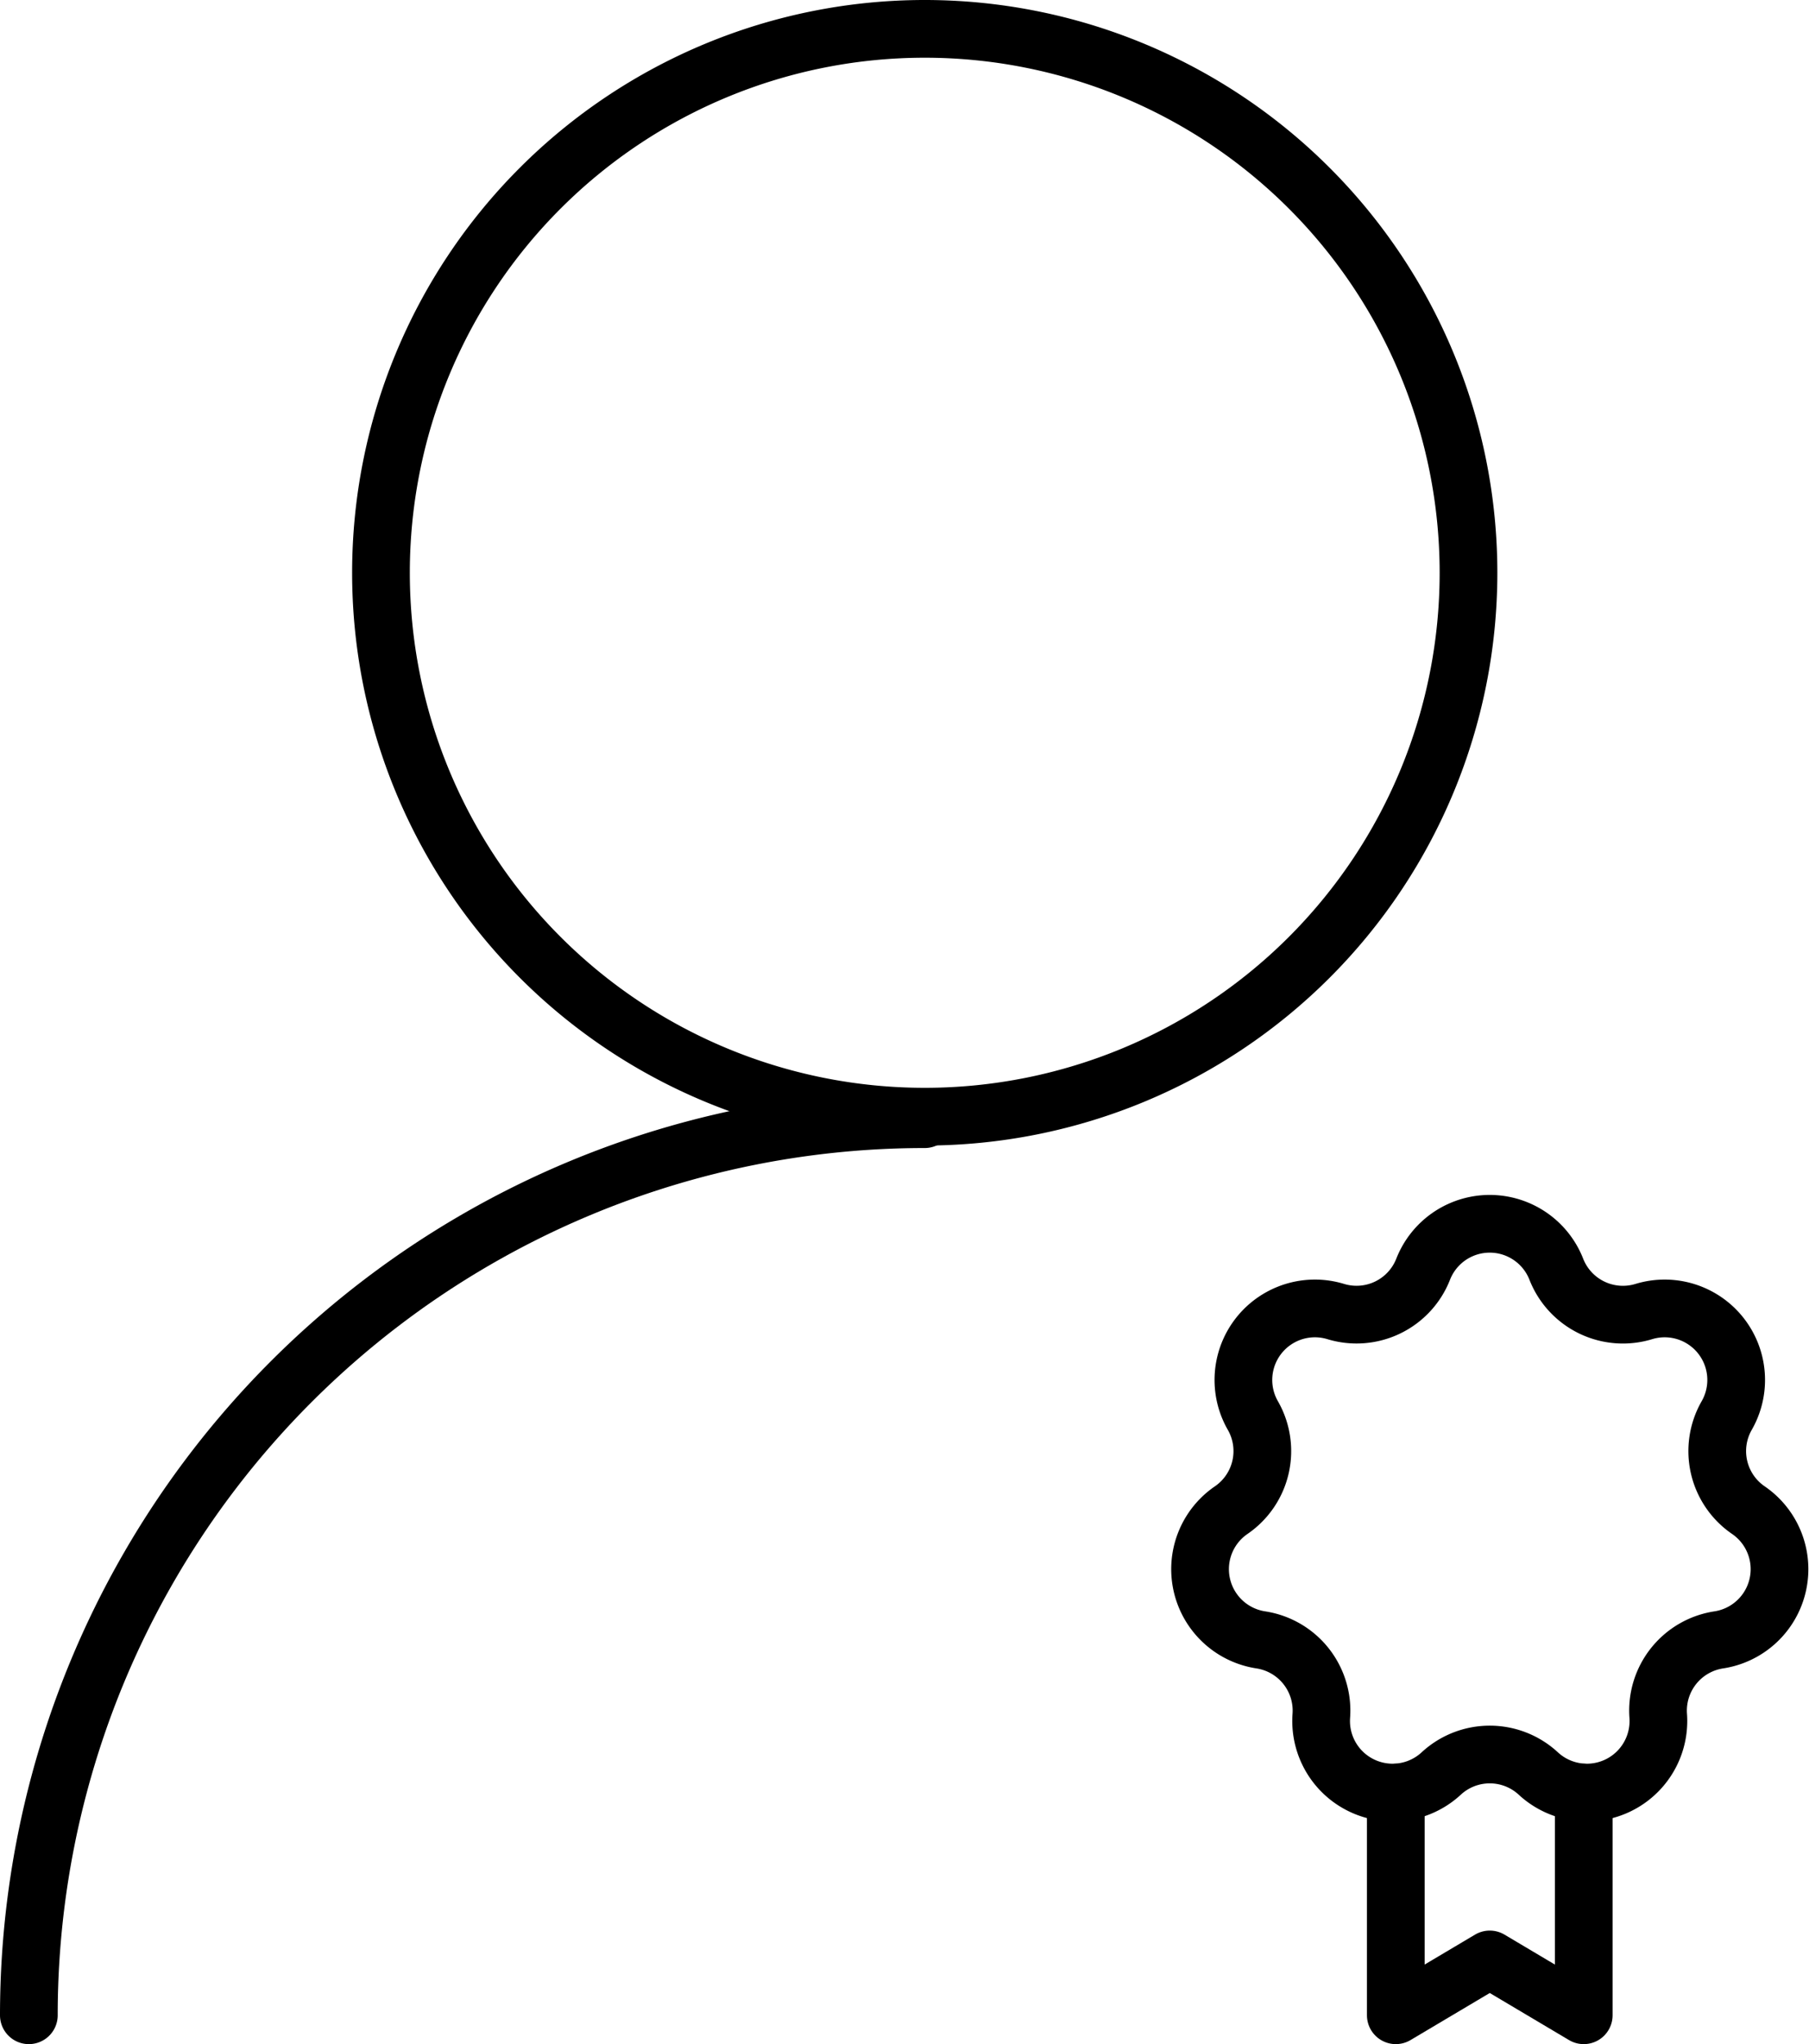
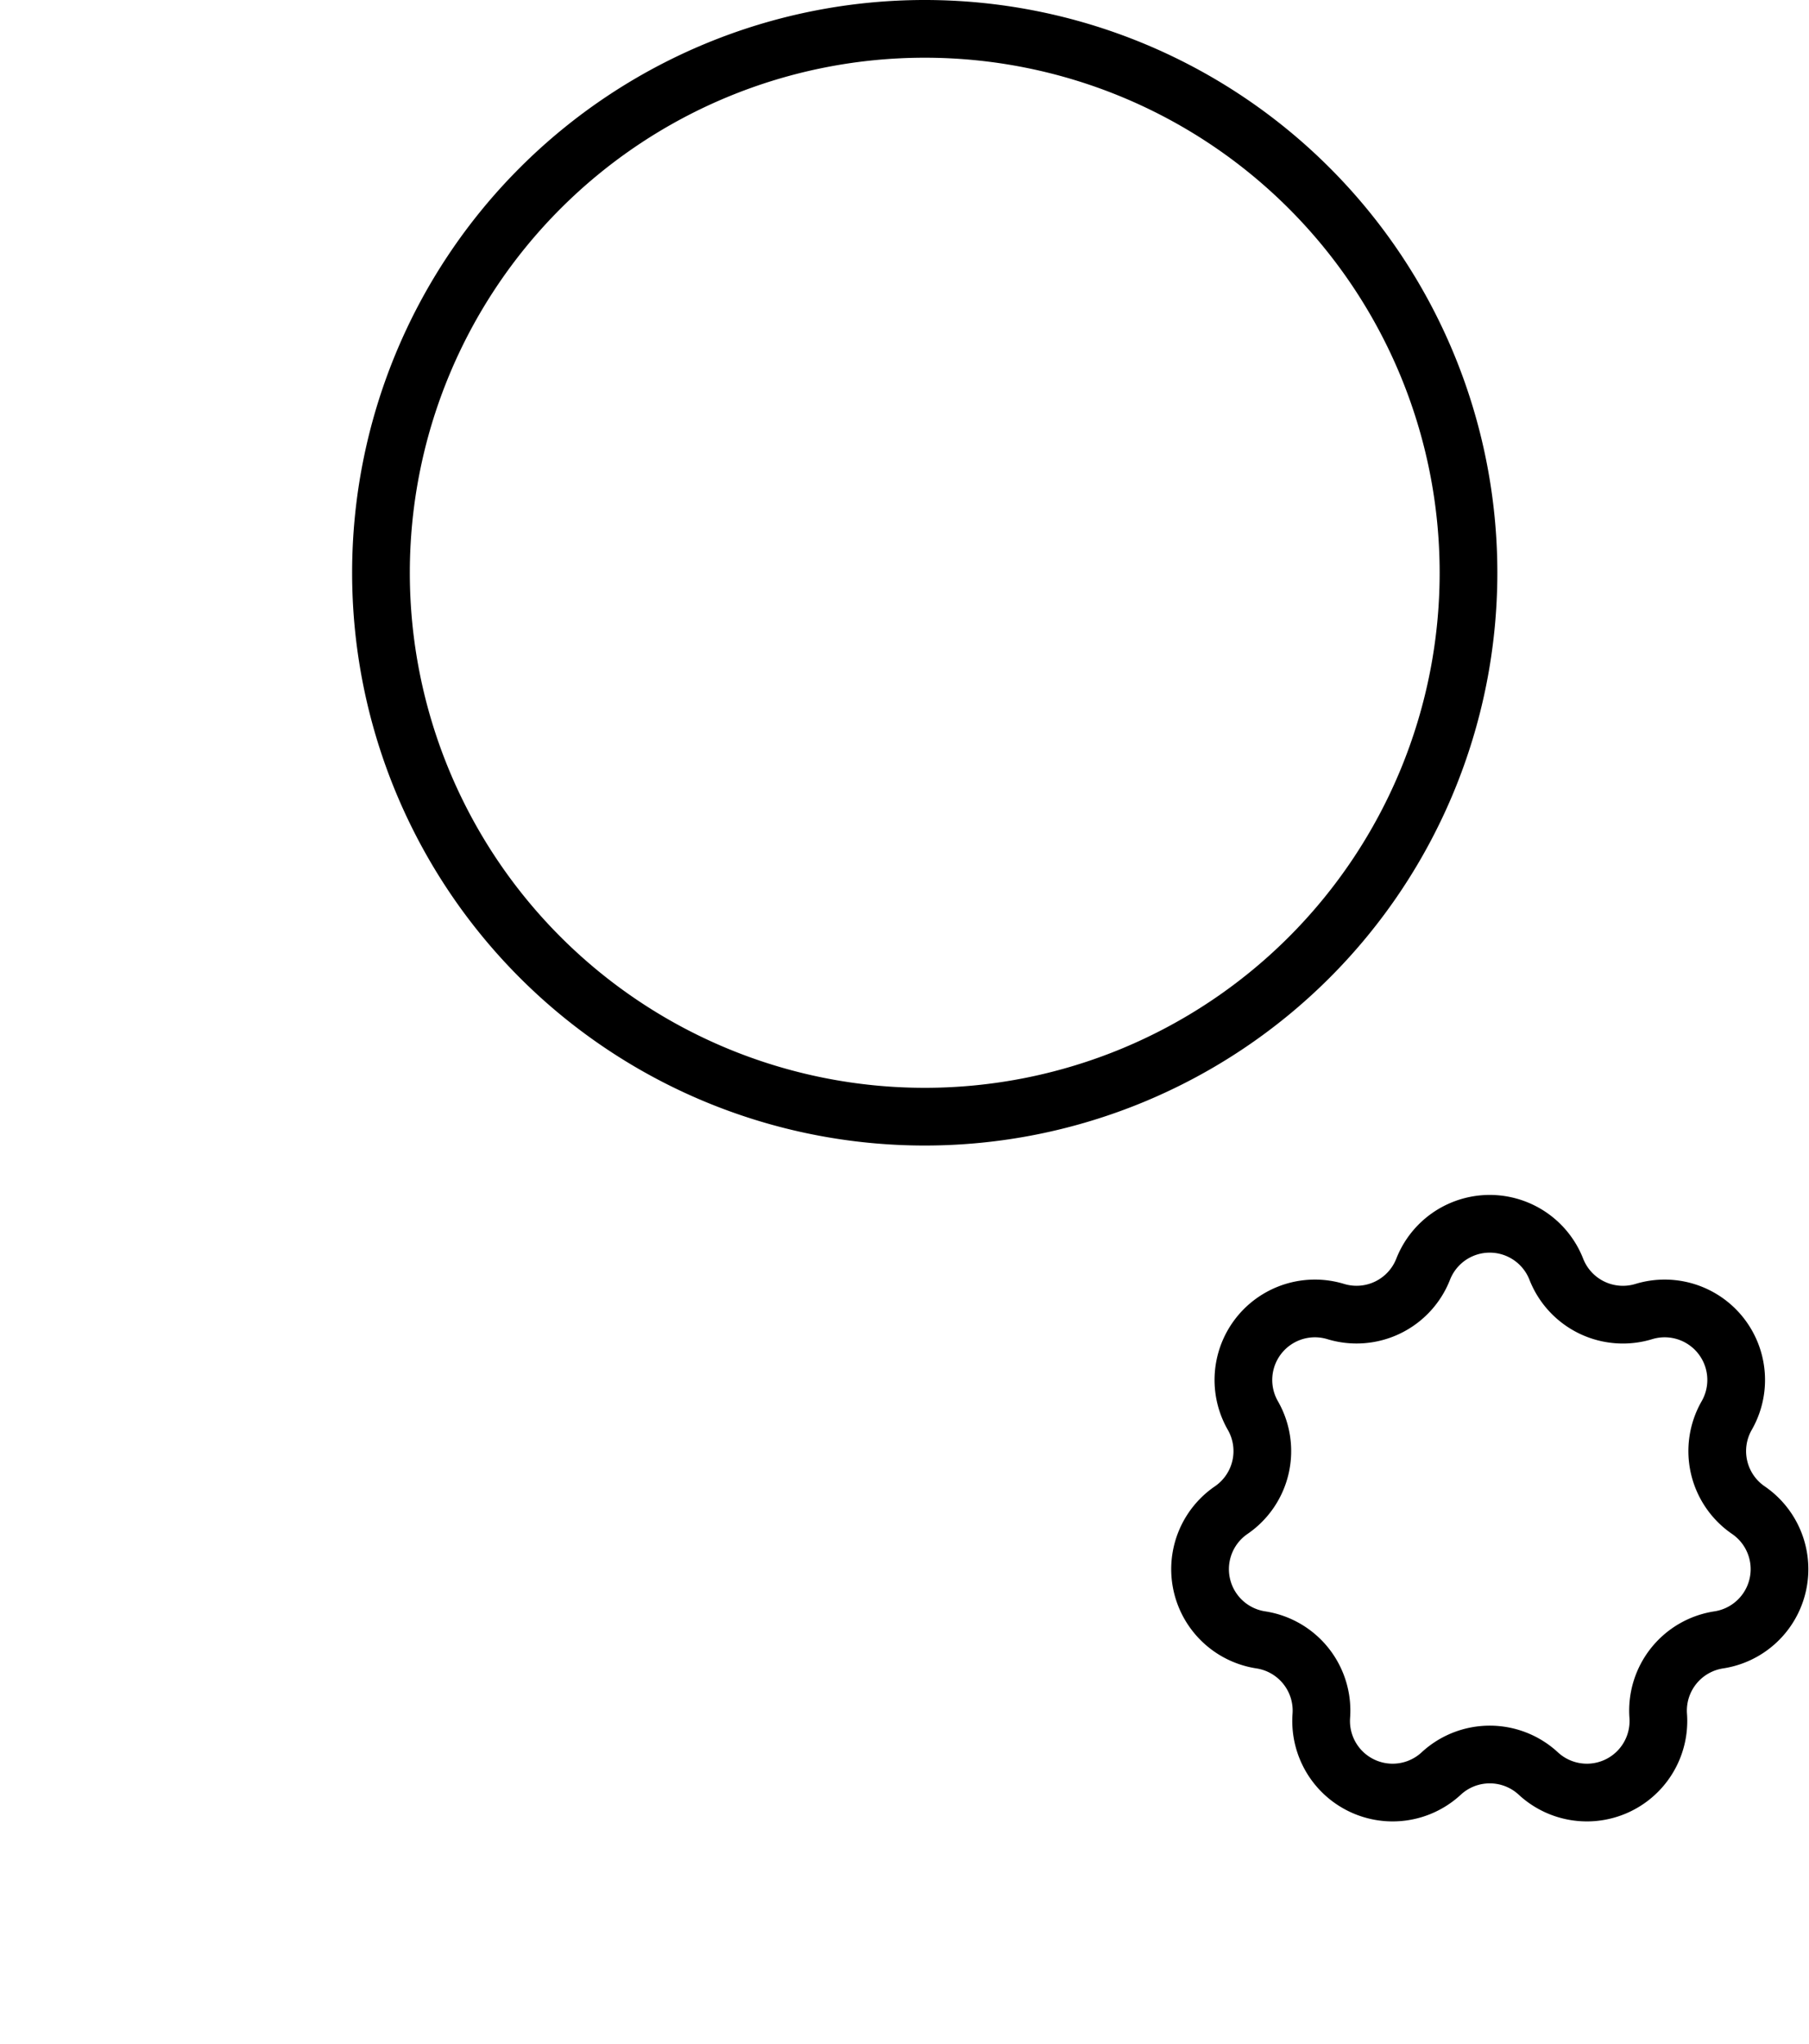
<svg xmlns="http://www.w3.org/2000/svg" width="47.028" height="53.126" viewBox="0 0 47.028 53.126">
  <g id="certified-pilot-icon" transform="translate(0.38 0.38)">
    <g id="Group_871" data-name="Group 871" transform="translate(0.37 0.37)">
      <path id="Path_8932" data-name="Path 8932" d="M41.746,1.5A14.136,14.136,0,1,1,27.61,15.636,14.136,14.136,0,0,1,41.746,1.5Z" transform="translate(-18.456 -1.5)" fill="none" stroke="#000" stroke-linecap="round" stroke-linejoin="round" stroke-width="1.5" />
-       <path id="Path_8933" data-name="Path 8933" d="M1.5,105.613A23.29,23.29,0,0,1,24.79,82.324" transform="translate(-1.5 -53.987)" fill="none" stroke="#000" stroke-linecap="round" stroke-linejoin="round" stroke-width="1.5" />
      <g id="Group_1154" data-name="Group 1154" transform="translate(29.971 30.585)">
        <g id="Group_1138" data-name="Group 1138" transform="translate(0.476 0.476)">
          <path id="Path_10579" data-name="Path 10579" d="M10.762,2.676h0a1.86,1.86,0,0,0,2.274,1.1,1.859,1.859,0,0,1,2.157,2.7,1.859,1.859,0,0,0,.562,2.461,1.859,1.859,0,0,1-.77,3.372,1.86,1.86,0,0,0-1.574,1.973,1.859,1.859,0,0,1-3.117,1.5,1.859,1.859,0,0,0-2.524,0,1.859,1.859,0,0,1-3.117-1.5A1.86,1.86,0,0,0,3.08,12.309a1.859,1.859,0,0,1-.77-3.372,1.859,1.859,0,0,0,.562-2.461h0a1.859,1.859,0,0,1,2.157-2.7h0A1.86,1.86,0,0,0,7.3,2.676,1.859,1.859,0,0,1,10.762,2.676Z" transform="translate(-1.5 -1.5)" fill="none" stroke="#000" stroke-linecap="round" stroke-linejoin="round" stroke-width="1.5" />
-           <path id="Path_10580" data-name="Path 10580" d="M33.943,81.519v5.787L31.5,85.855l-2.443,1.451V81.519" transform="translate(-23.968 -66.741)" fill="none" stroke="#000" stroke-linecap="round" stroke-linejoin="round" stroke-width="1.5" />
        </g>
      </g>
    </g>
  </g>
</svg>